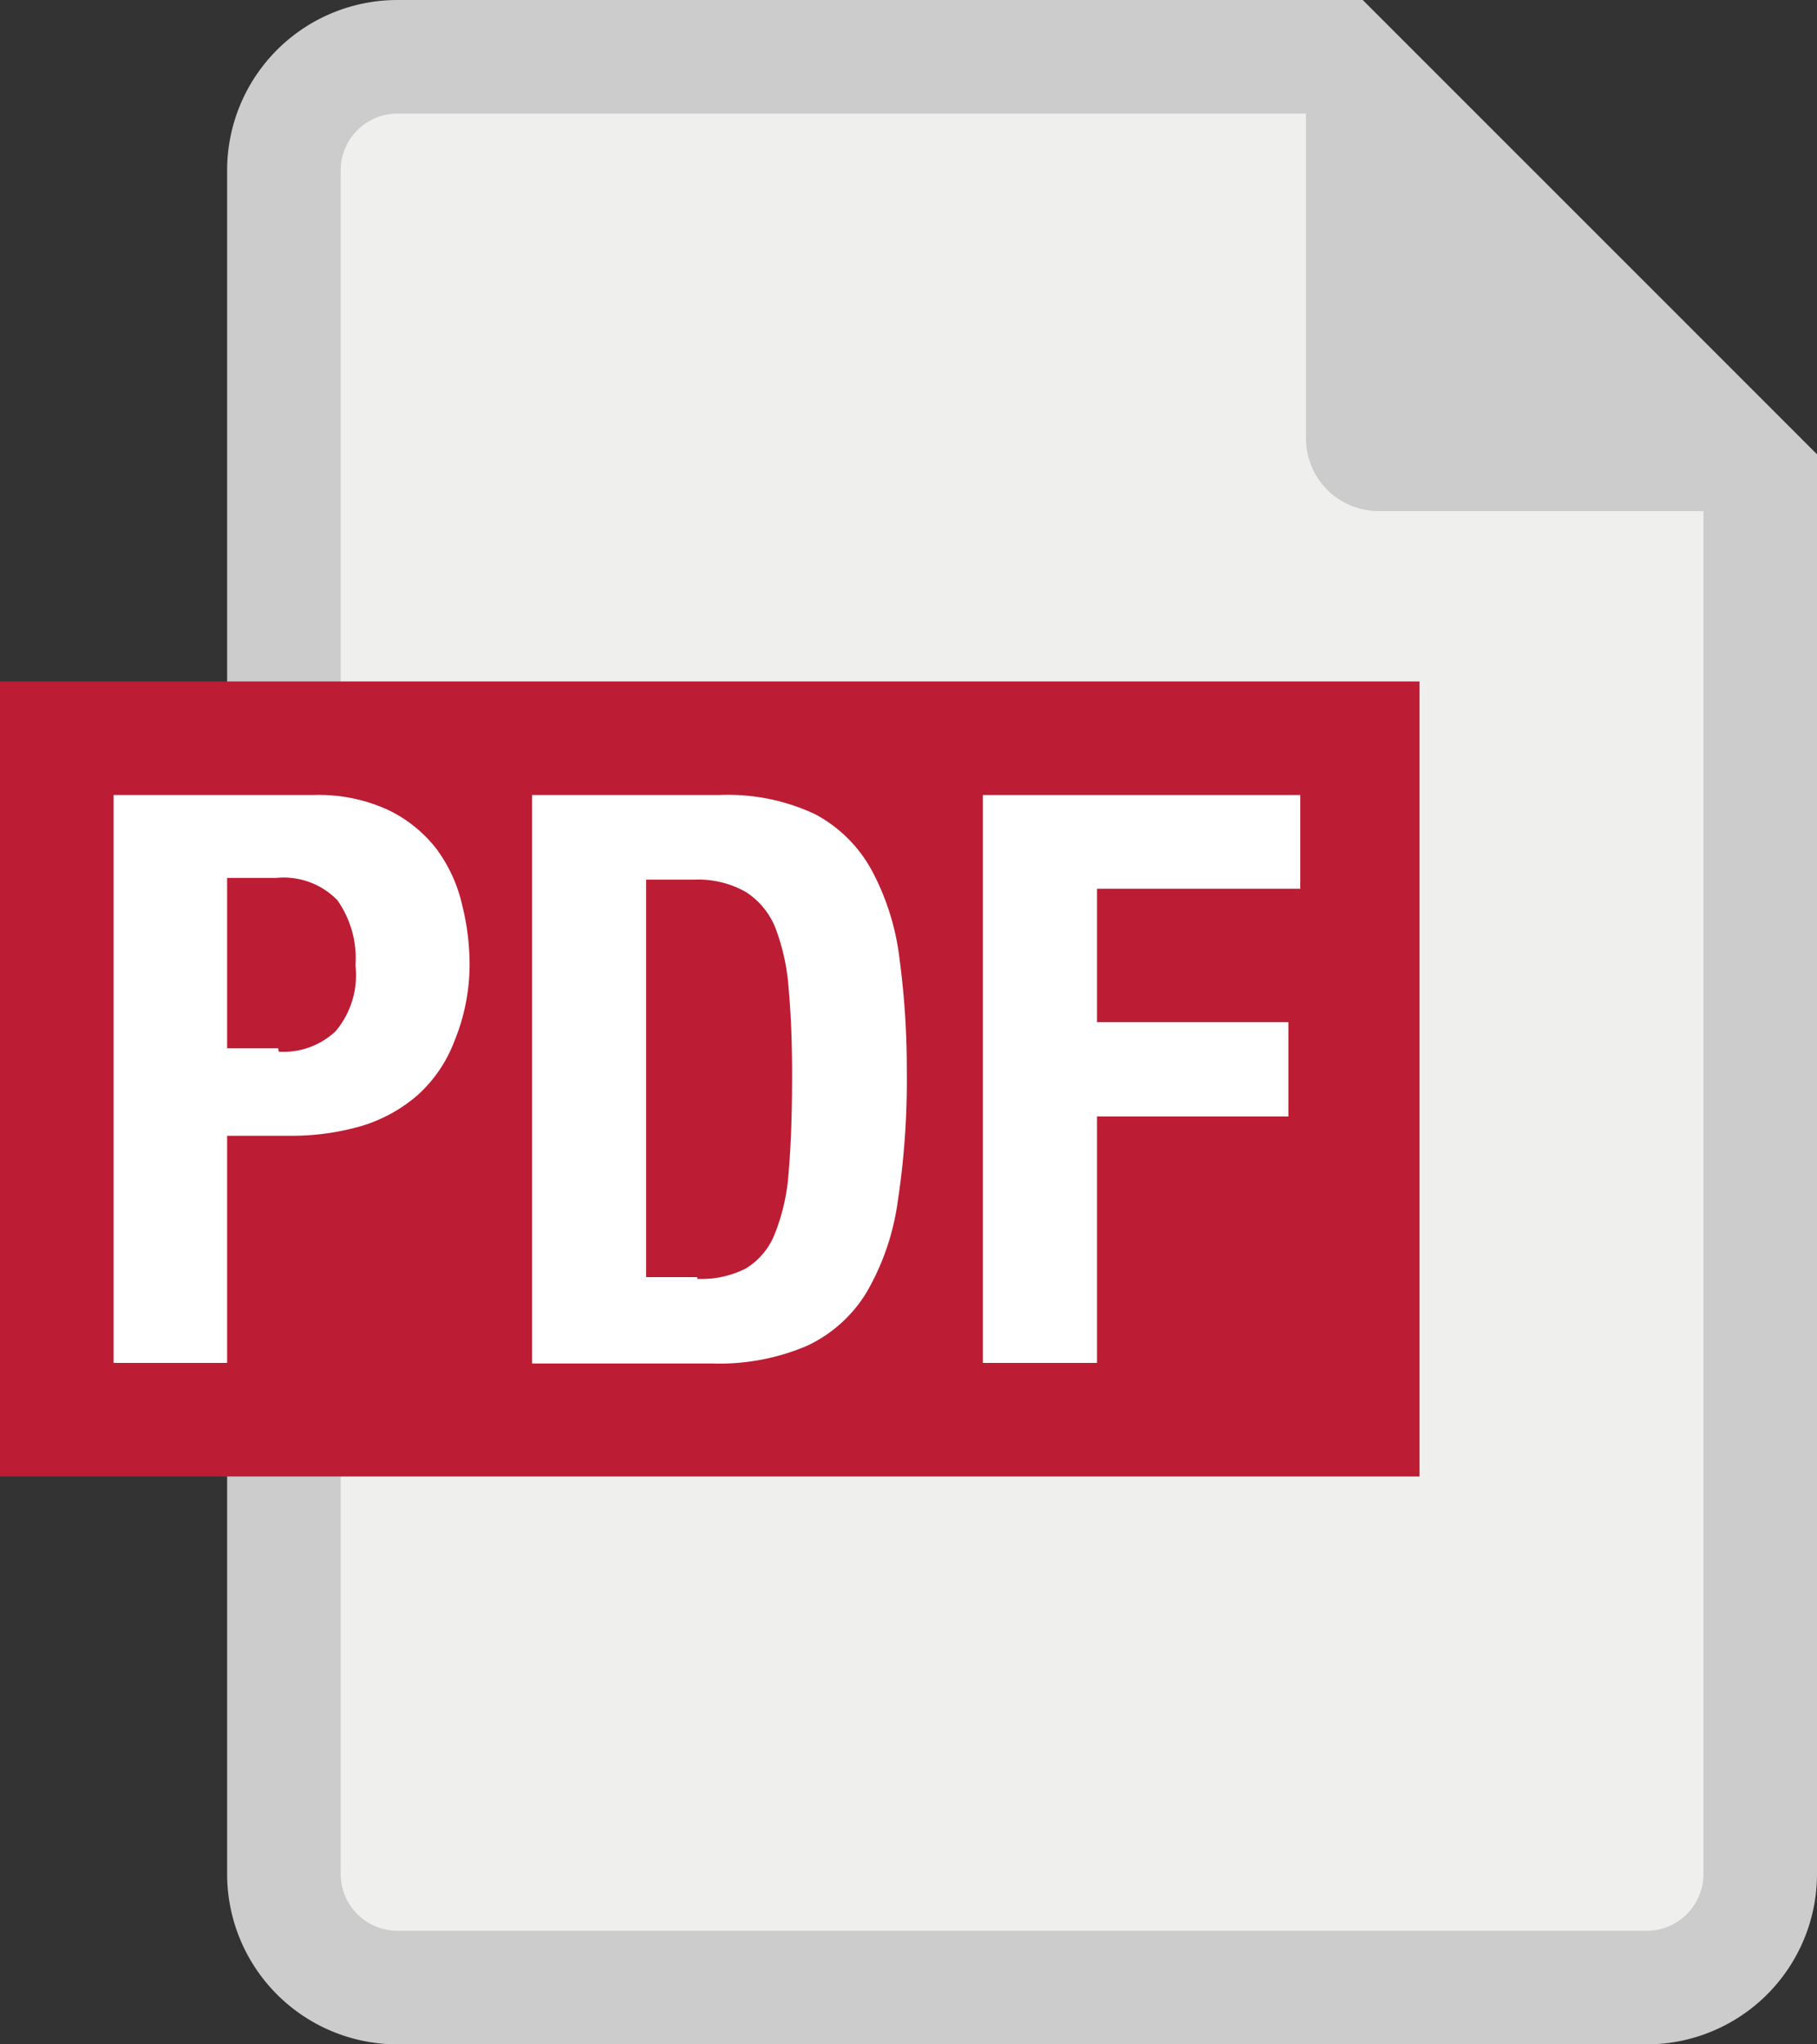
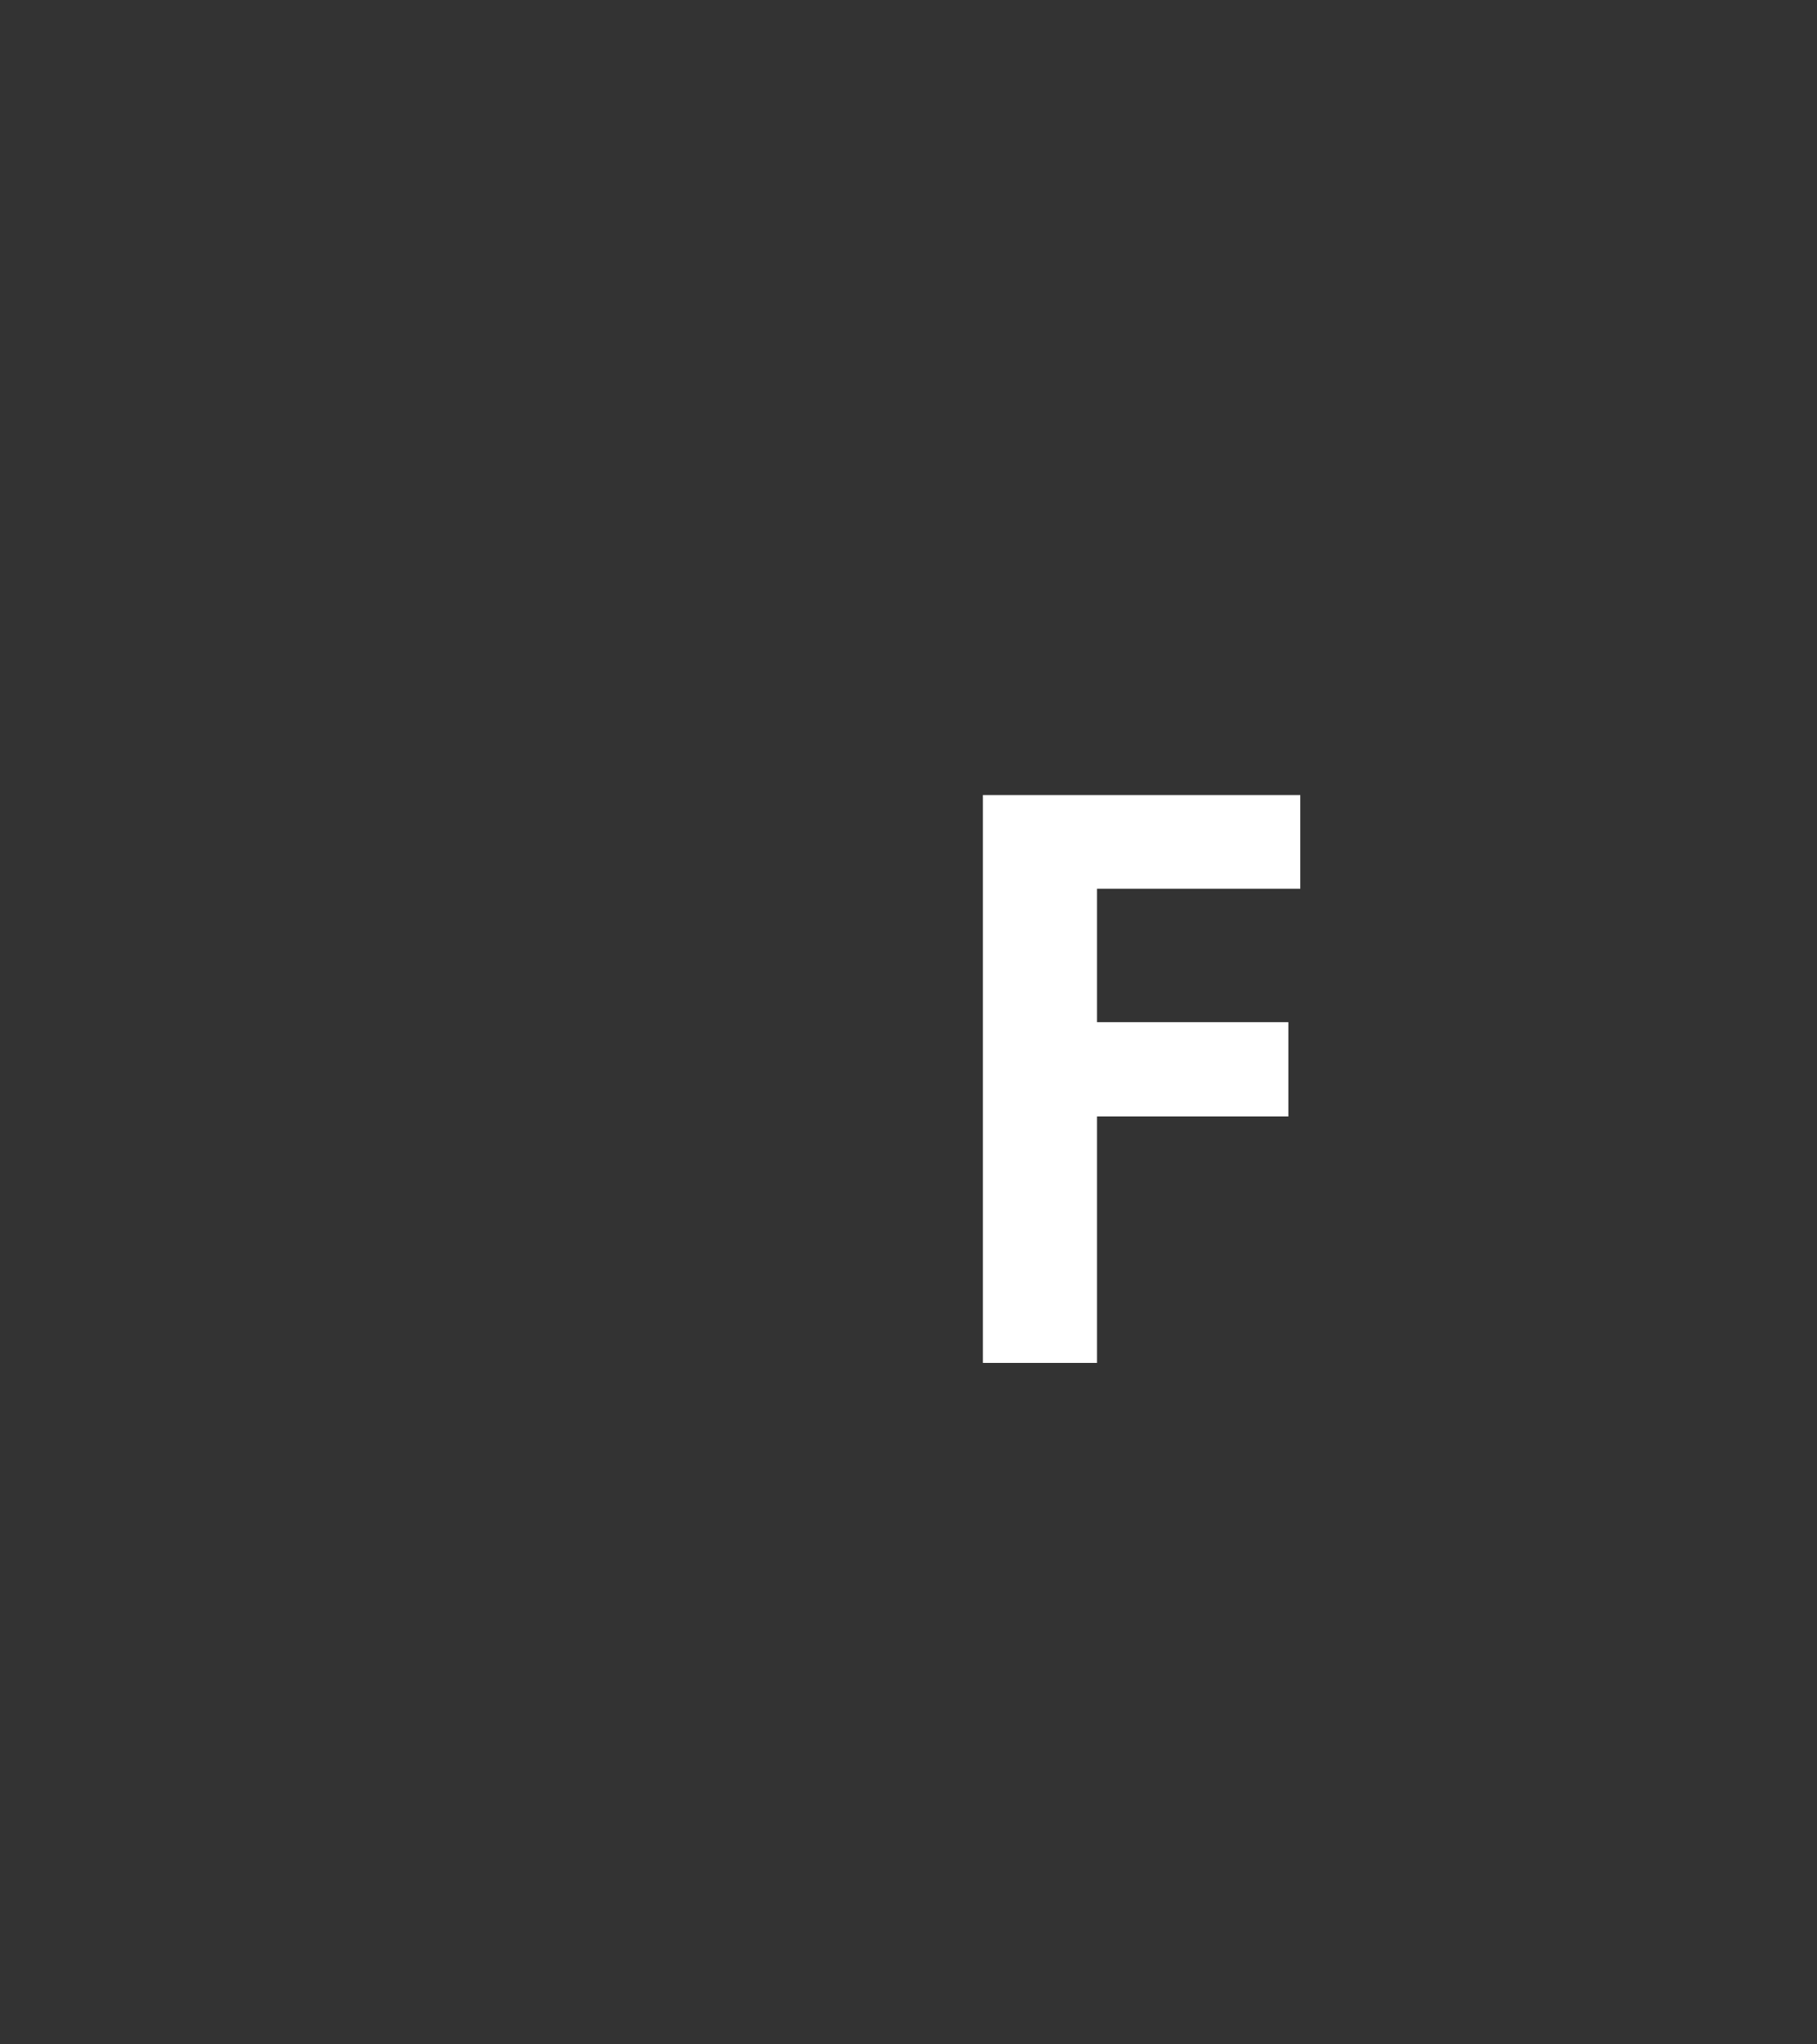
<svg xmlns="http://www.w3.org/2000/svg" viewBox="0 0 32 36">
  <rect x="0" y="0" width="32" height="36" fill="#333333" stroke="none" />
  <defs>
    <style>.a{fill:#efefed;}.b{fill:#ccc;}.c{fill:#bc1d34;}.d{fill:#fff;}</style>
  </defs>
  <title>pdf</title>
-   <path class="a" d="M7.14,35a2,2,0,0,1-2-2V3a2,2,0,0,1,2-2H23.72l7.41,7.41V33a2,2,0,0,1-2,2h-22Z" transform="translate(0 0)" />
-   <path class="b" d="M24,0H7A3,3,0,0,0,4,3V33a3,3,0,0,0,3,3H29a3,3,0,0,0,3-3V8Zm5,34H7a1,1,0,0,1-1-1V3A1,1,0,0,1,7,2H23V7.72A1.28,1.28,0,0,0,24.28,9H30V33A1,1,0,0,1,29,34Z" transform="translate(0 0)" />
-   <rect class="c" y="12" width="25" height="14" />
-   <path class="d" d="M5.53,14a2.91,2.91,0,0,1,1.3.26,2.37,2.37,0,0,1,.85.68,2.64,2.64,0,0,1,.46,1A4.32,4.32,0,0,1,8.27,17,3.56,3.56,0,0,1,8,18.34a2.44,2.44,0,0,1-.64.94,2.69,2.69,0,0,1-1,.55A4.4,4.4,0,0,1,5.1,20H4v4H2V14H5.53ZM4.91,18.52a1.34,1.34,0,0,0,1-.36A1.53,1.53,0,0,0,6.26,17a1.77,1.77,0,0,0-.32-1.15,1.32,1.32,0,0,0-1.08-.39H4v3h0.9Z" transform="translate(0 0)" />
-   <path class="d" d="M12.67,14a3.6,3.6,0,0,1,1.69.34,2.44,2.44,0,0,1,1,1,4.38,4.38,0,0,1,.48,1.53,14.64,14.64,0,0,1,.13,2,14.13,14.13,0,0,1-.16,2.29,4.36,4.36,0,0,1-.55,1.6,2.43,2.43,0,0,1-1.05.94,3.93,3.93,0,0,1-1.67.31H9.37V14h3.3Zm-0.39,8.52a1.72,1.72,0,0,0,.85-0.18,1.24,1.24,0,0,0,.51-0.6,3.57,3.57,0,0,0,.25-1.11q0.06-.69.06-1.71,0-.85-0.06-1.5a3.75,3.75,0,0,0-.23-1.07,1.34,1.34,0,0,0-.52-0.64,1.7,1.7,0,0,0-.92-0.22H11.38v7h0.9Z" transform="translate(0 0)" />
  <polygon class="d" points="22.9 14 22.9 15.65 19.32 15.65 19.32 18 22.69 18 22.69 19.66 19.32 19.66 19.32 24 17.31 24 17.31 14 22.9 14" />
</svg>